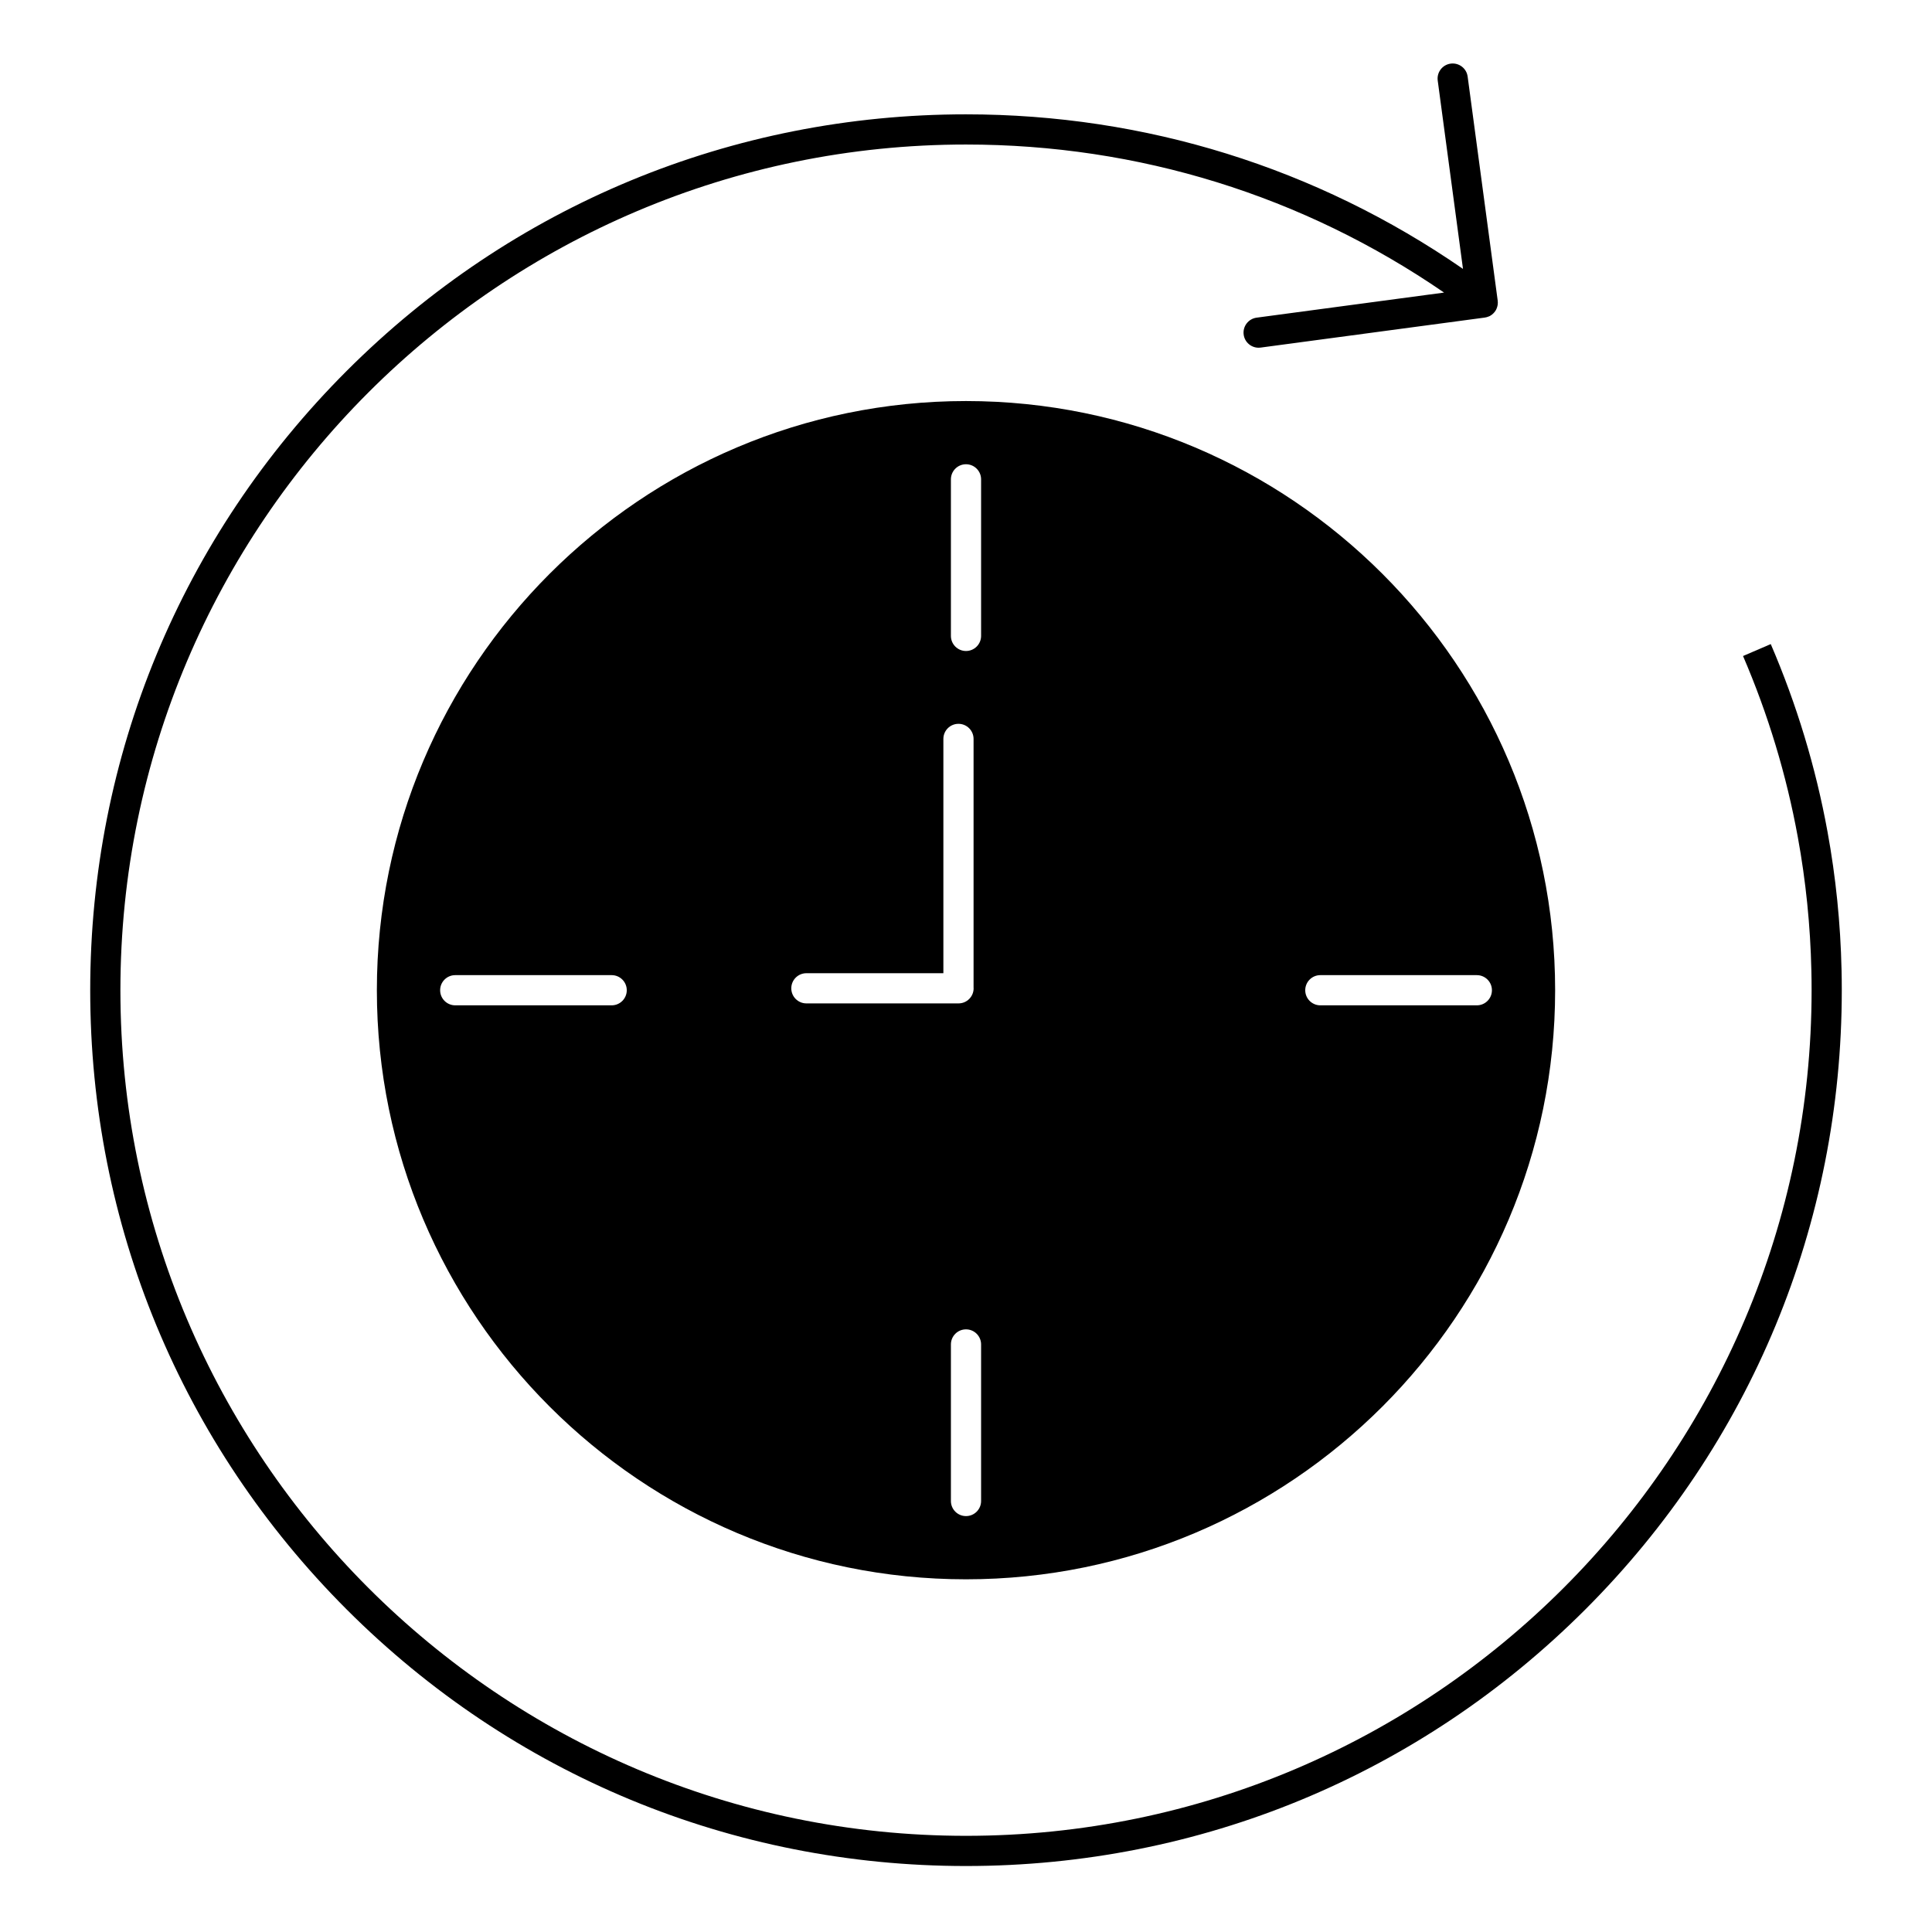
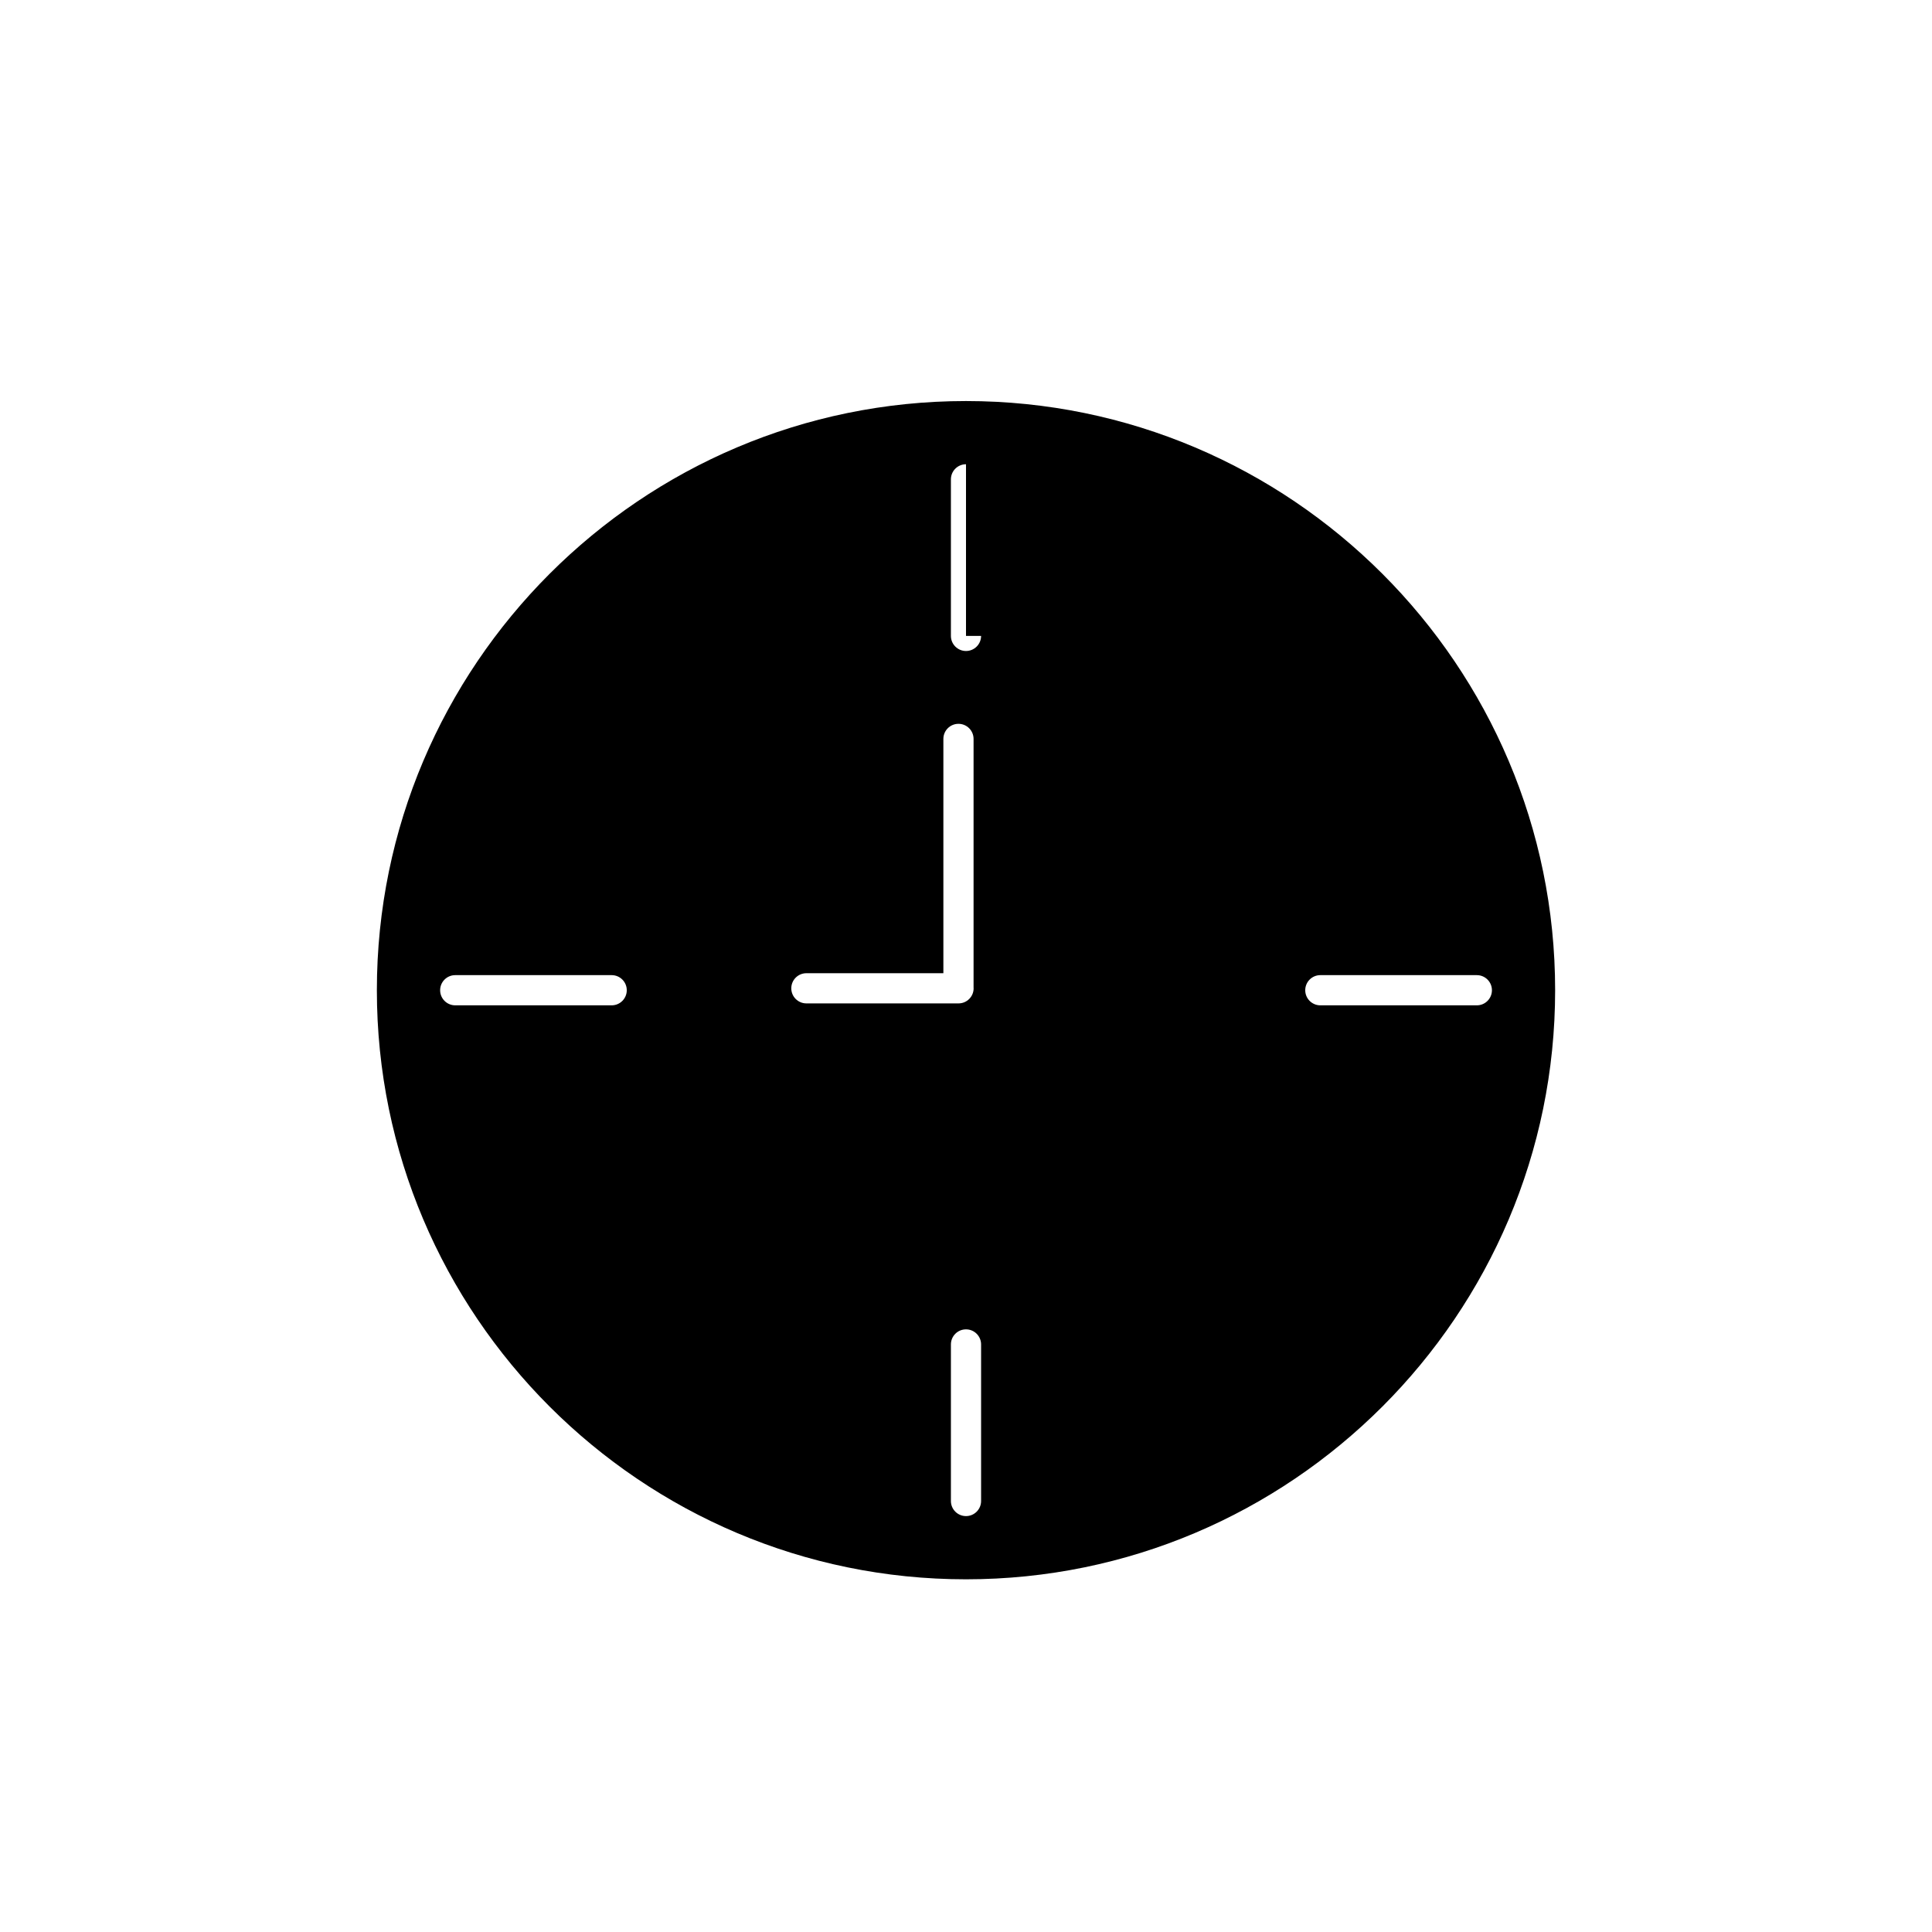
<svg xmlns="http://www.w3.org/2000/svg" height="512px" style="enable-background:new 0 0 512 512;" viewBox="0 0 512 512" width="512px" xml:space="preserve">
  <g id="_x34_08_x2C_clock_x2C_forward_x2C_time_x2C_zone">
    <g>
-       <path d="M256,106.281c-86.088,0-156.126,70.043-156.126,156.141c0,86.08,70.038,156.111,156.126,156.111 s156.126-70.031,156.126-156.111C412.127,176.324,342.089,106.281,256,106.281z M162.1,266.422h-41.46c-2.209,0-4-1.791-4-4 s1.791-4,4-4h41.46c2.209,0,4,1.791,4,4S164.309,266.422,162.1,266.422z M209.7,261.912c0-2.209,1.791-4,4-4h36.305V195.82 c0-2.209,1.791-4,4-4s4,1.791,4,4v65.945c0.002,0.051,0.014,0.096,0.014,0.146c0,2.209-1.791,4-4,4H213.7 C211.491,265.912,209.7,264.121,209.7,261.912z M260,397.781c0,2.209-1.791,4-4,4c-2.209,0-4-1.791-4-4v-41.488 c0-2.209,1.791-4,4-4c2.208,0,4,1.791,4,4V397.781z M260,168.521c0,2.209-1.791,4-4,4c-2.209,0-4-1.791-4-4v-41.49 c0-2.209,1.791-4,4-4c2.208,0,4,1.791,4,4V168.521z M395.377,262.422c0,2.209-1.791,4-4,4h-41.475c-2.209,0-4-1.791-4-4 s1.791-4,4-4h41.475C393.586,258.422,395.377,260.213,395.377,262.422z" />
-       <path d="M488.03,257.053c-0.271-12.332-1.524-24.668-3.725-36.66c-3.104-17.008-8.162-33.732-15.036-49.703l-7.348,3.162 c6.636,15.418,11.519,31.561,14.515,47.98c2.124,11.58,3.334,23.488,3.596,35.412c0.04,1.543,0.06,3.236,0.06,5.178 c0,123.564-100.527,224.092-224.092,224.092S31.908,385.986,31.908,262.422C31.908,138.84,132.436,38.301,256,38.301 c45.689,0,89.313,13.541,126.691,39.234l-49.672,6.65c-2.189,0.293-3.727,2.307-3.434,4.496c0.27,2.01,1.986,3.469,3.96,3.469 c0.177,0,0.355-0.012,0.536-0.035l59.371-7.949c0.363-0.049,0.709-0.146,1.031-0.283h0.001c0.001,0,0.003,0,0.005-0.002 c0.002,0,0.004-0.002,0.006-0.002l0,0c0.002,0,0.004-0.002,0.006-0.002c0.002-0.002,0.004-0.002,0.006-0.002v-0.002 c0.003,0,0.006-0.002,0.006-0.002c0.004-0.002,0.006-0.002,0.006-0.002c0.002,0,0.003-0.002,0.005-0.002 c0,0,0.003-0.002,0.006-0.002c0-0.002,0.003-0.002,0.006-0.004c0,0,0,0,0.001,0c0.002,0,0.005-0.002,0.005-0.002 c0.002-0.002,0.003-0.002,0.005-0.002c0.012,0,0.004-0.002,0.006-0.004h0.001c0.002,0,0.003-0.002,0.005-0.002 c0,0,0.003,0,0.005-0.002c0.002,0,0.004-0.002,0.006-0.002c0.003-0.002,0.002-0.002,0.006-0.004h0.001 c0.003-0.002,0.006-0.002,0.006-0.002c0.004-0.002,0.004-0.004,0.006-0.004c0.002-0.002,0.004,0,0.006-0.002 c0.001,0,0.004-0.002,0.006-0.002c0.002-0.002,0.005-0.004,0.005-0.004c0.002,0,0.003,0,0.004-0.002 c0.002,0,0.003-0.002,0.006-0.002c0.003-0.002,0.004-0.002,0.005-0.002c0.003,0,0.004-0.002,0.006-0.004 c0.002,0,0.004-0.002,0.006-0.002c0.003-0.004,0.004-0.002,0.005-0.002c0.003,0,0.004-0.002,0.006-0.004 c0.003,0,0.004-0.002,0.006-0.002c0.002-0.002,0.003-0.002,0.005-0.002c0.002-0.002,0.004-0.002,0.006-0.004 c0.003,0,0.005-0.002,0.006-0.002c0.002,0,0.005-0.002,0.005-0.002c0.004-0.004,0.005-0.004,0.006-0.004 c0.002-0.002,0.004,0,0.006-0.002c0.003,0,0.006-0.002,0.005-0.004c0.001,0,0.004-0.002,0.006-0.002 c0.002-0.002,0.004-0.004,0.005-0.002c0.002-0.002,0.003-0.002,0.004-0.002c0.002,0,0.002-0.002,0.006-0.004 c0,0,0.002,0,0.006-0.002h0.001c0.005-0.004,0.004-0.004,0.006-0.004c0.004-0.002,0.005-0.002,0.005-0.002 c0.002-0.002,0.003-0.002,0.005-0.002c0,0,0.004-0.002,0.005-0.004c0.001,0,0.002,0,0.006-0.002c0,0,0.001,0,0.001-0.002 c0.003,0,0.004-0.002,0.006-0.002c0.002-0.002,0.006-0.004,0.005-0.002c0.002-0.002,0.003-0.002,0.005-0.004c0,0,0,0,0.001,0 c0.002-0.002,0.005-0.002,0.005-0.002c0.006-0.004,0.006-0.004,0.006-0.004c0.002,0,0.003-0.002,0.005-0.002c0,0,0,0,0.001,0 c0.002-0.002,0.005-0.004,0.005-0.004c0.002,0,0.003,0,0.005-0.002c-0.001,0.002,0.003-0.002,0.006-0.002 c0.002-0.002,0.004-0.002,0.005-0.004h0.001c0.001,0,0.003-0.002,0.005-0.002c0.004-0.002,0.006-0.002,0.006-0.004 c0.001,0,0.003-0.002,0.005-0.002c0.002-0.002,0.004-0.002,0.006-0.004c0.001,0,0.003-0.002,0.005-0.002 c0.002-0.002,0.004-0.002,0.006-0.004c0.619-0.336,1.134-0.828,1.498-1.416c0.015-0.023,0.029-0.047,0.043-0.072h0.001 c0.001-0.002,0.002-0.004,0.003-0.004v-0.002c0.002-0.002,0.004-0.006,0.006-0.01c0.005-0.008,0.01-0.018,0.015-0.025 c0.003-0.006,0.006-0.01,0.009-0.016c0.001-0.002,0.002-0.004,0.003-0.006s0.002-0.004,0.003-0.004v-0.002 c0.001,0,0.002-0.002,0.003-0.004c0,0,0,0,0.001,0c0-0.002,0.001-0.004,0.002-0.006c0,0,0,0,0.001,0 c0-0.002,0.001-0.004,0.002-0.004c0,0,0.002-0.004,0.003-0.006c0,0,0,0,0.001,0c0-0.002,0.001-0.004,0.002-0.006c0,0,0,0,0.001,0 c0-0.002,0.001-0.004,0.002-0.006s0.002-0.002,0.003-0.004s0.002-0.004,0.003-0.006c0,0.002,0.002-0.002,0.003-0.006 c0.001-0.002,0.002-0.002,0.003-0.004s0.002-0.004,0.003-0.006l0,0c0.001-0.002,0.002-0.004,0.003-0.006s0.002-0.004,0.003-0.004 v-0.002c0.001,0,0.002-0.002,0.003-0.004s0.002-0.004,0.003-0.006l0,0c0.002-0.002,0.003-0.006,0.003-0.006 c0.001-0.002,0.002-0.002,0.002-0.004c0.001,0,0.001,0,0.001,0c0.002-0.004,0.003-0.006,0.003-0.006 c0-0.002,0.001-0.004,0.002-0.006c0.002-0.004,0.003-0.006,0.003-0.006c0.001,0,0.002-0.002,0.003-0.004s0.002-0.004,0.003-0.006 l0,0c0.001-0.002,0.002-0.004,0.003-0.006s0.002-0.004,0.003-0.004v-0.002c0.001,0,0.001-0.002,0.002-0.004h0.001 c0-0.002,0.001-0.004,0.002-0.006s0.002-0.004,0.003-0.006s0.002-0.002,0.003-0.004s0.002-0.004,0.003-0.006 s0.002-0.004,0.002-0.006c0.001,0,0.001,0,0.001,0c0-0.002,0.001-0.004,0.002-0.006s0.002-0.002,0.003-0.004 s0.002-0.004,0.003-0.006s0.002-0.004,0.003-0.006s0.001-0.004,0.002-0.006s0.002-0.004,0.003-0.004 c0.001-0.002,0.002-0.004,0.003-0.006s0.002-0.004,0.002-0.006c0.002,0,0.001-0.002,0.003-0.006 c0.001-0.002,0.002-0.004,0.003-0.006c0.001,0,0.002-0.002,0.003-0.004s0.001-0.004,0.002-0.006s0.002-0.004,0.003-0.006 c0.003-0.006,0.005-0.01,0.008-0.016c0.001-0.002,0.002-0.004,0.003-0.006l0,0c0.001-0.004,0.003-0.008,0.005-0.012 c0.002-0.002,0.003-0.006,0.005-0.01c0.001-0.002,0.002-0.004,0.003-0.006c0.002-0.006,0.005-0.012,0.008-0.016 c0.001-0.004,0.003-0.008,0.005-0.012c0.001-0.004,0.003-0.008,0.005-0.012c0.298-0.658,0.421-1.406,0.318-2.178l-7.965-59.371 c-0.294-2.188-2.299-3.717-4.497-3.432c-2.189,0.293-3.726,2.307-3.433,4.496l6.695,49.904 C348.868,44.443,303.512,30.301,256,30.301c-61.994,0-120.278,24.143-164.113,67.98c-43.836,43.842-67.979,102.133-67.979,164.141 c0,61.992,24.143,120.275,67.979,164.113c43.837,43.836,102.12,67.979,164.113,67.979c62,0,120.285-24.143,164.119-67.979 c43.833-43.836,67.973-102.119,67.973-164.113C488.092,260.412,488.071,258.65,488.03,257.053z" />
+       <path d="M256,106.281c-86.088,0-156.126,70.043-156.126,156.141c0,86.08,70.038,156.111,156.126,156.111 s156.126-70.031,156.126-156.111C412.127,176.324,342.089,106.281,256,106.281z M162.1,266.422h-41.46c-2.209,0-4-1.791-4-4 s1.791-4,4-4h41.46c2.209,0,4,1.791,4,4S164.309,266.422,162.1,266.422z M209.7,261.912c0-2.209,1.791-4,4-4h36.305V195.82 c0-2.209,1.791-4,4-4s4,1.791,4,4v65.945c0.002,0.051,0.014,0.096,0.014,0.146c0,2.209-1.791,4-4,4H213.7 C211.491,265.912,209.7,264.121,209.7,261.912z M260,397.781c0,2.209-1.791,4-4,4c-2.209,0-4-1.791-4-4v-41.488 c0-2.209,1.791-4,4-4c2.208,0,4,1.791,4,4V397.781z M260,168.521c0,2.209-1.791,4-4,4c-2.209,0-4-1.791-4-4v-41.49 c0-2.209,1.791-4,4-4V168.521z M395.377,262.422c0,2.209-1.791,4-4,4h-41.475c-2.209,0-4-1.791-4-4 s1.791-4,4-4h41.475C393.586,258.422,395.377,260.213,395.377,262.422z" />
    </g>
  </g>
  <g id="Layer_1" />
</svg>